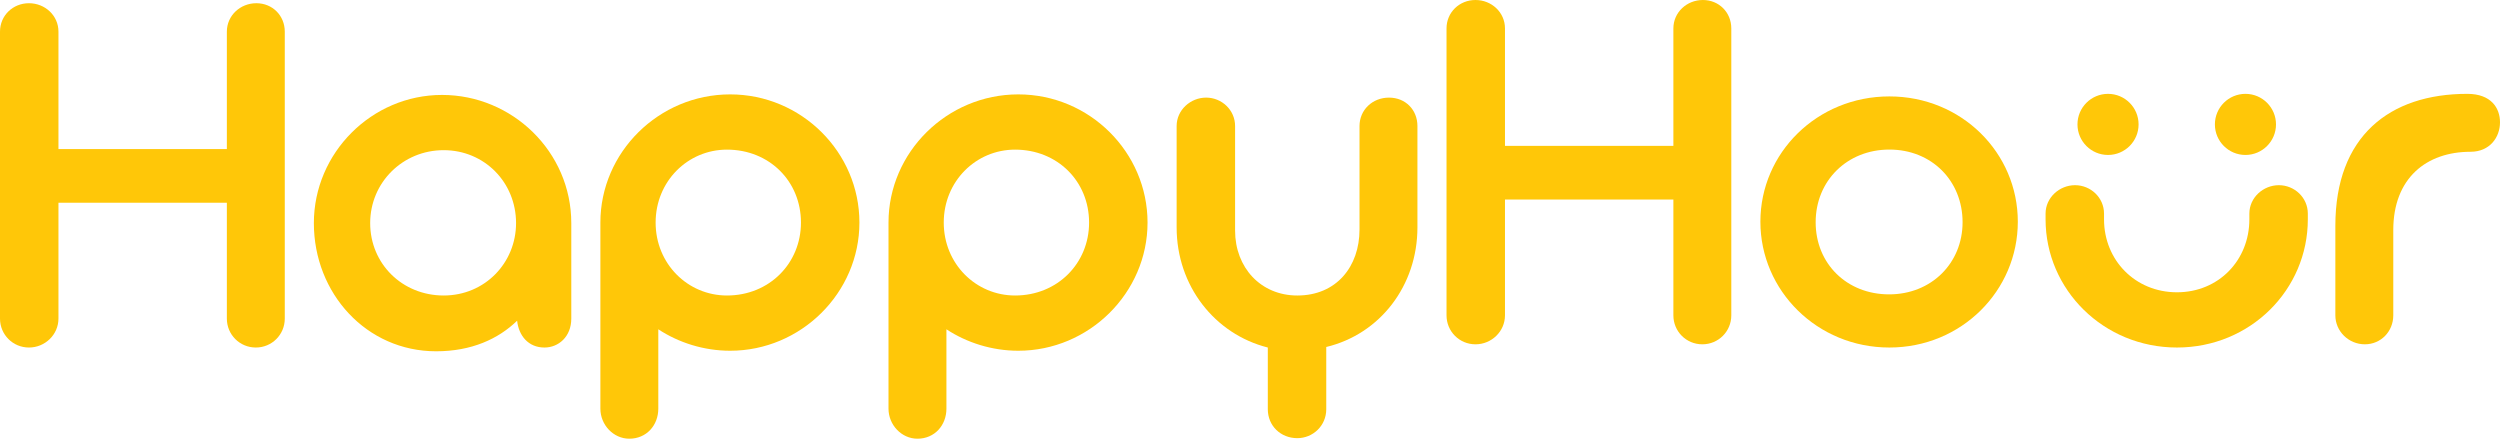
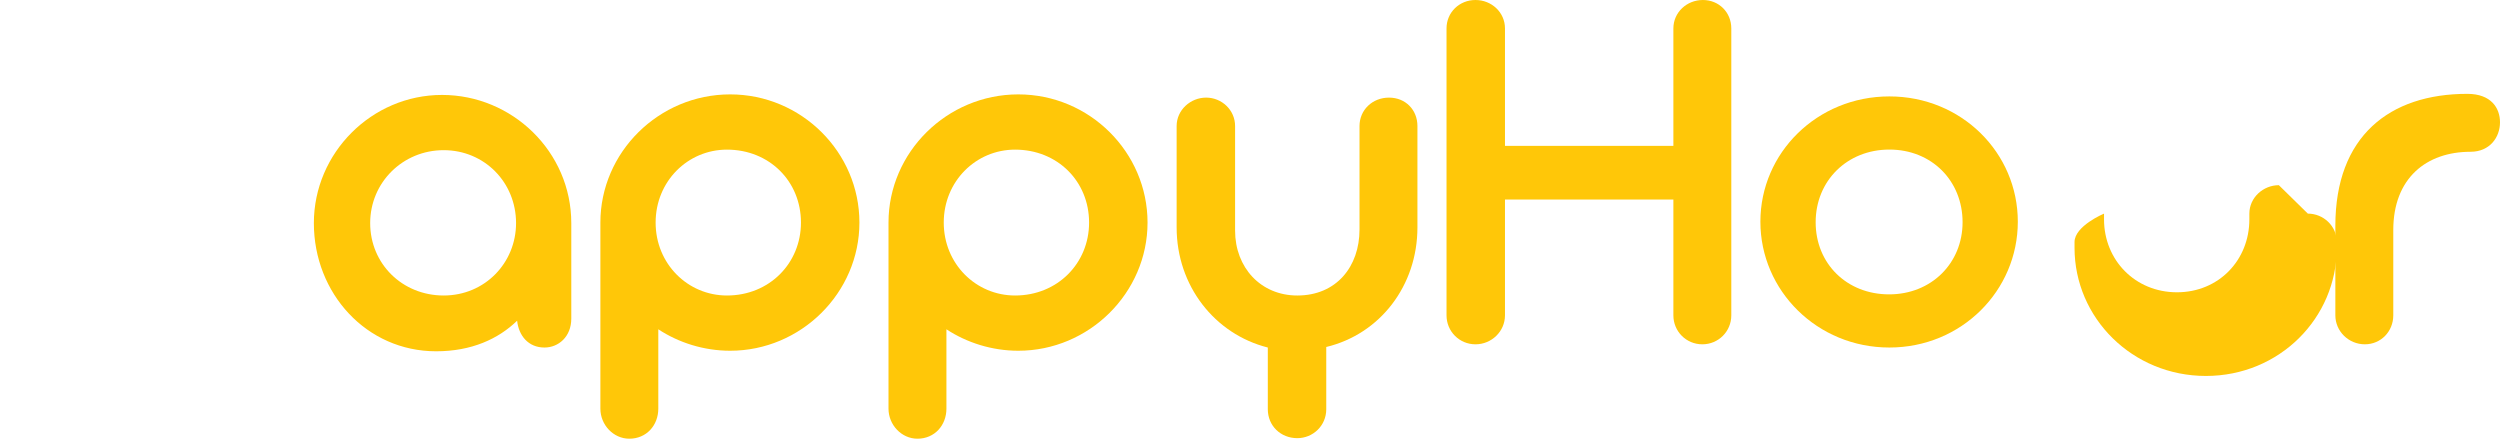
<svg xmlns="http://www.w3.org/2000/svg" id="Layer_1" data-name="Layer 1" viewBox="0 0 5531.4 970.64">
  <defs>
    <style>
      .cls-1 {
        fill: #ffc708;
        stroke-width: 0px;
      }
    </style>
  </defs>
  <g>
-     <path class="cls-1" d="M630.09,70.01v634.83c0,35.6-28.48,64.08-64.08,64.08s-64.08-28.48-64.08-64.08v-256.31H129.34v256.31c0,35.6-29.67,64.08-65.26,64.08S0,740.44,0,704.84V70.01C0,34.41,28.48,7.12,64.08,7.12s65.26,27.29,65.26,62.89v259.87h372.59V70.01c0-35.6,29.66-62.89,65.26-62.89s62.89,27.29,62.89,62.89Z" />
    <path class="cls-1" d="M1264.02,493.63v211.22c0,40.34-28.48,64.08-59.33,64.08-35.6,0-56.96-26.11-60.52-59.33-41.53,40.34-100.86,67.64-179.18,67.64-154.26,0-270.55-128.15-270.55-283.6s128.15-283.6,283.6-283.6,285.97,125.78,285.97,283.6ZM1141.8,493.63c0-90.18-70.01-161.38-160.19-161.38s-162.57,71.2-162.57,161.38,71.2,160.19,162.57,160.19,160.19-72.38,160.19-160.19Z" />
    <path class="cls-1" d="M1901.51,492.44c0,155.45-129.34,283.6-285.97,283.6-58.14,0-113.91-17.8-159.01-47.47v175.62c0,36.78-26.11,66.45-64.08,66.45-35.6,0-64.07-30.85-64.07-66.45v-411.75c0-155.44,129.34-283.6,287.16-283.6s285.97,128.15,285.97,283.6ZM1772.17,492.44c0-91.37-70.01-161.38-163.75-161.38-86.62,0-157.82,70.01-157.82,161.38s71.2,161.38,157.82,161.38c93.74,0,163.75-71.2,163.75-161.38Z" />
    <path class="cls-1" d="M2539,492.44c0,155.45-129.34,283.6-285.97,283.6-58.14,0-113.91-17.8-159.01-47.47v175.62c0,36.78-26.11,66.45-64.08,66.45-35.6,0-64.07-30.85-64.07-66.45v-411.75c0-155.44,129.34-283.6,287.16-283.6s285.97,128.15,285.97,283.6ZM2409.67,492.44c0-91.37-70.01-161.38-163.75-161.38-86.62,0-157.82,70.01-157.82,161.38s71.2,161.38,157.82,161.38c93.74,0,163.75-71.2,163.75-161.38Z" />
    <path class="cls-1" d="M3136.15,278.85v224.27c0,129.34-83.06,236.14-201.72,264.61v137.65c0,36.78-29.66,64.07-64.07,64.07-36.78,0-65.26-27.29-65.26-64.07v-136.46c-117.47-29.66-201.72-136.46-201.72-265.8v-224.27c0-35.6,30.85-62.89,65.26-62.89s64.08,27.29,64.08,62.89v231.39c0,81.88,56.96,143.58,137.65,143.58,86.62,0,137.64-64.08,137.64-145.95v-229.01c0-35.6,28.48-62.89,65.26-62.89s62.89,27.29,62.89,62.89Z" />
  </g>
  <g>
    <path class="cls-1" d="M3830.61,62.89v634.83c0,35.6-28.48,64.08-64.08,64.08s-64.08-28.48-64.08-64.08v-256.3h-372.59v256.3c0,35.6-29.67,64.08-65.26,64.08s-64.08-28.48-64.08-64.08V62.89c0-35.6,28.48-62.89,64.08-62.89s65.26,27.29,65.26,62.89v259.87h372.59V62.89c0-35.6,29.66-62.89,65.26-62.89s62.89,27.29,62.89,62.89Z" />
    <path class="cls-1" d="M3894.97,490.54c0-152.58,125.79-277.22,285.37-277.22s284.2,124.63,284.2,277.22-124.63,278.38-284.2,278.38-285.37-125.8-285.37-278.38ZM4342.31,491.71c0-91.71-68.37-160.78-161.92-160.78s-163.13,69.07-163.13,160.78,68.97,159.6,162.53,159.6,162.53-69.09,162.53-159.6Z" />
    <path class="cls-1" d="M5466.14,335.81c-97.3,0-170.87,58.14-170.87,173.24v188.67c0,35.6-27.29,64.08-62.89,64.08s-65.26-28.48-65.26-64.08v-198.16c0-198.16,119.85-291.91,291.9-291.91,53.4,0,72.38,32.04,72.38,62.89,0,33.22-22.54,65.26-65.26,65.26Z" />
-     <circle class="cls-1" cx="4664.13" cy="275.25" r="67.6" />
-     <circle class="cls-1" cx="4968.19" cy="275.25" r="67.6" />
-     <path class="cls-1" d="M5042.11,409.73c-34.41,0-65.26,27.29-65.26,62.89v12.7c0,90.18-67.64,161.38-160.19,161.38s-161.38-71.2-161.38-161.38v-12.7c0-35.6-29.67-62.89-64.08-62.89s-65.26,27.29-65.26,62.89v12.7c0,155.44,128.15,283.6,290.72,283.6s289.53-128.16,289.53-283.6v-12.7c0-35.6-29.67-62.89-64.08-62.89Z" />
+     <path class="cls-1" d="M5042.11,409.73c-34.41,0-65.26,27.29-65.26,62.89v12.7c0,90.18-67.64,161.38-160.19,161.38s-161.38-71.2-161.38-161.38v-12.7s-65.26,27.29-65.26,62.89v12.7c0,155.44,128.15,283.6,290.72,283.6s289.53-128.16,289.53-283.6v-12.7c0-35.6-29.67-62.89-64.08-62.89Z" />
  </g>
</svg>